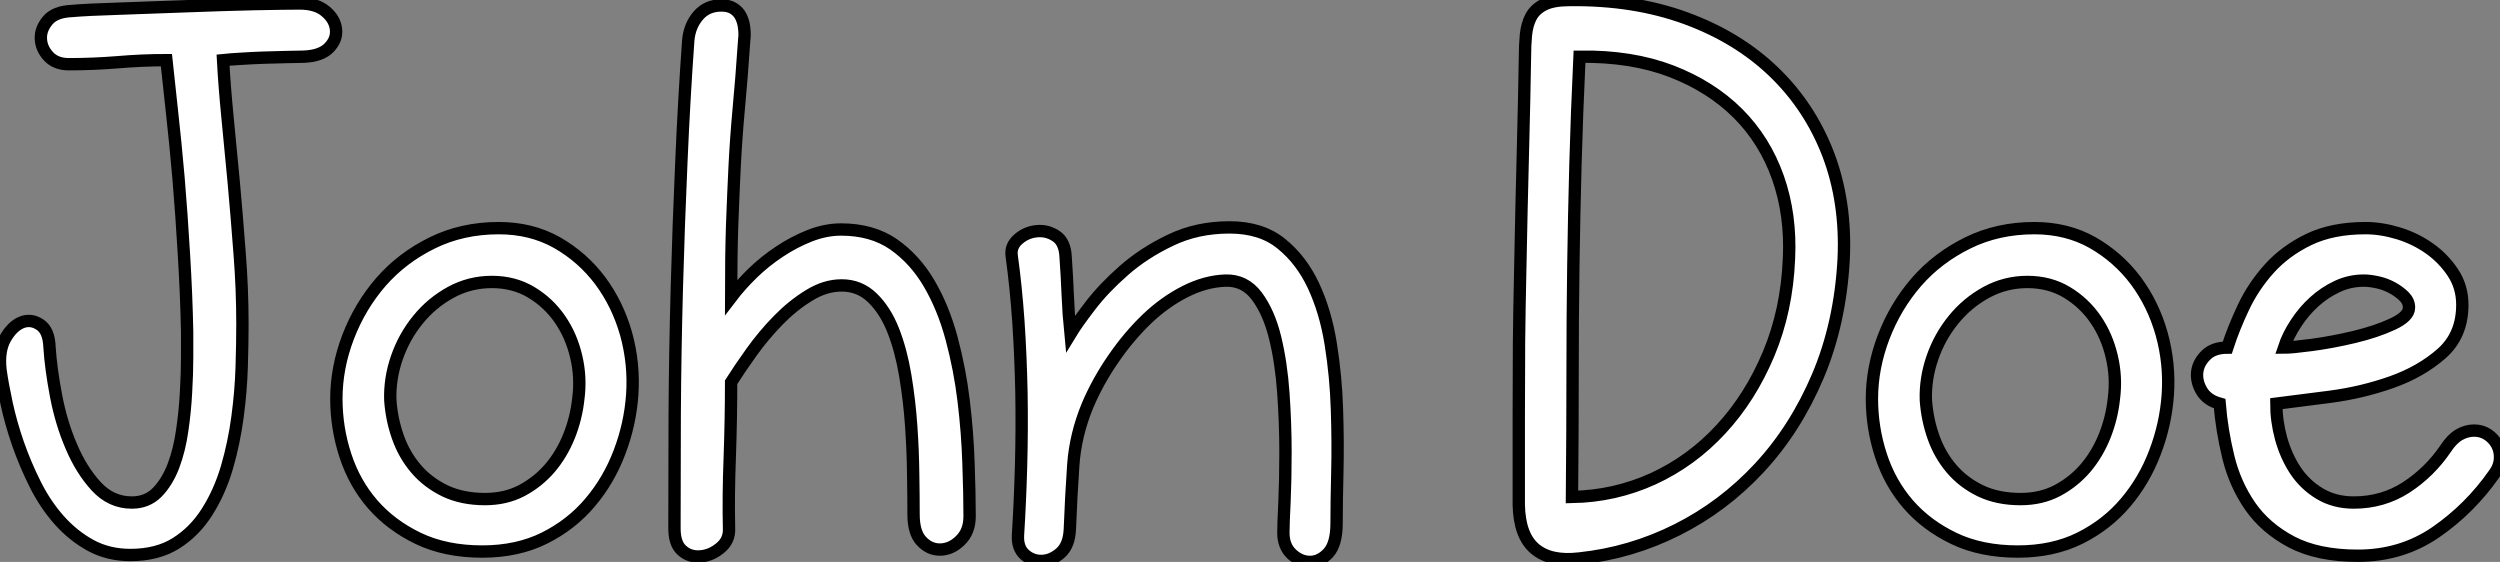
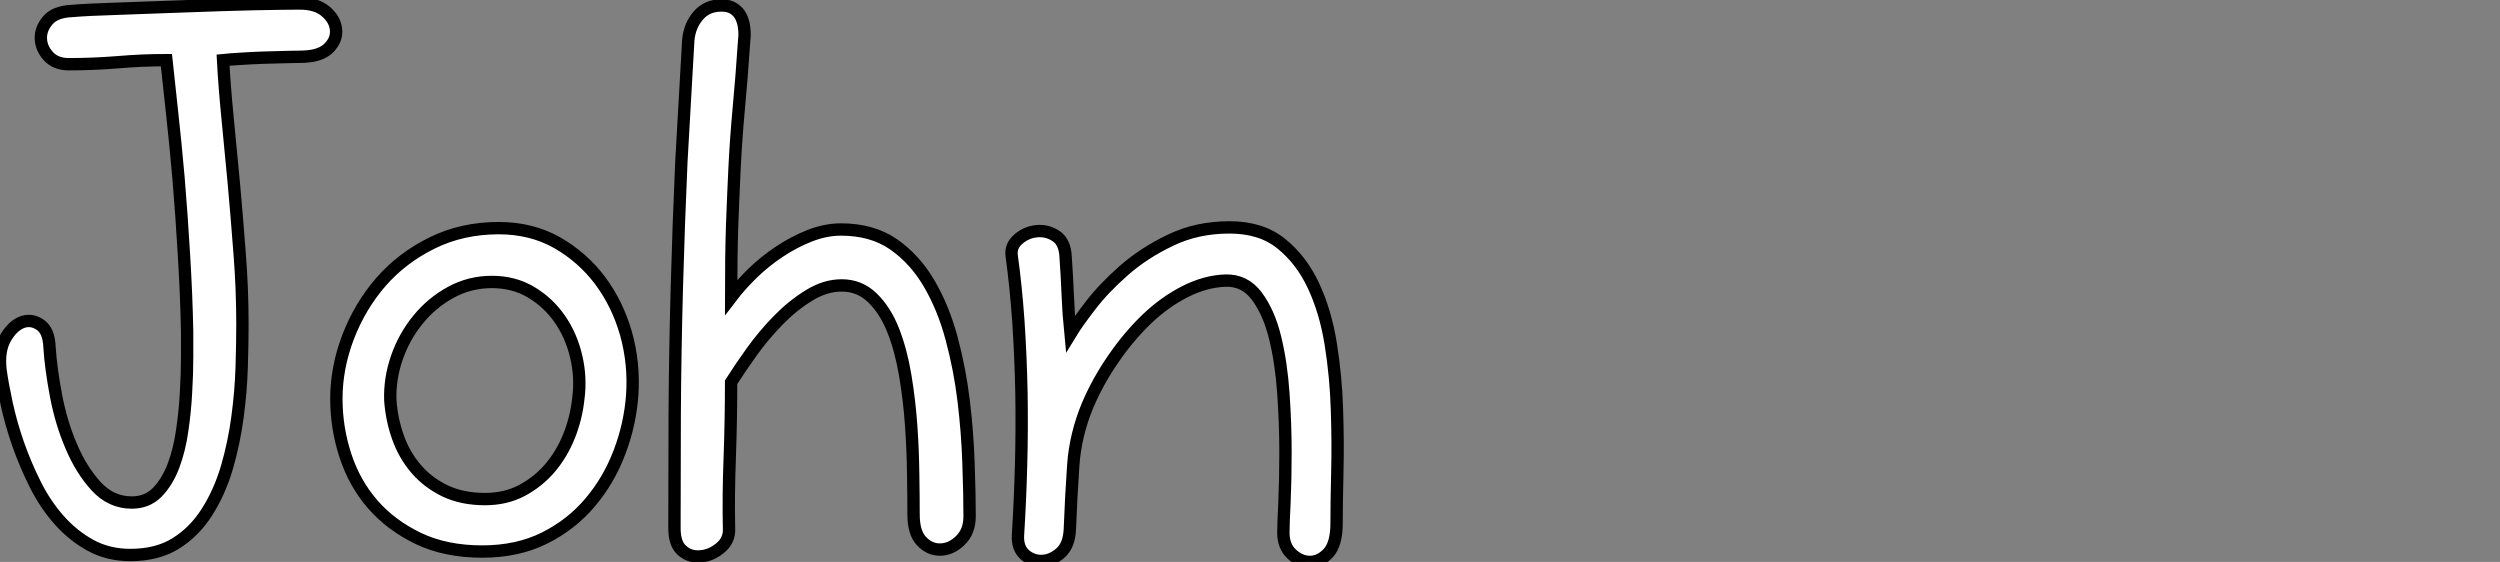
<svg xmlns="http://www.w3.org/2000/svg" viewBox="1.7 -45.022 202.532 45.522">
  <rect x="1.7" y="-45.022" width="202.532" height="45.522" fill="#808080" stroke="none" />
-   <path d="M1.74-15.06L1.74-15.06Q1.57-16.63 2.13-17.61Q2.69-18.59 3.44-18.90Q4.20-19.21 4.93-18.73Q5.66-18.26 5.71-16.91L5.71-16.91Q5.82-15.18 6.24-12.96Q6.66-10.75 7.48-8.85Q8.29-6.94 9.49-5.63Q10.70-4.31 12.38-4.31L12.38-4.31Q13.61-4.31 14.42-5.12Q15.23-5.94 15.74-7.25Q16.24-8.57 16.46-10.14Q16.69-11.70 16.77-13.24Q16.86-14.78 16.86-16.10Q16.86-17.42 16.86-18.14L16.86-18.14Q16.80-21.17 16.60-24.42Q16.41-27.66 16.16-30.63Q15.90-33.60 15.62-36.09Q15.34-38.58 15.18-40.15L15.18-40.15Q13.22-40.15 11.23-39.98Q9.24-39.82 7.28-39.82L7.28-39.82Q6.22-39.82 5.63-40.46Q5.04-41.10 5.01-41.89Q4.98-42.67 5.57-43.37Q6.16-44.07 7.50-44.13L7.50-44.13Q8.74-44.24 11.37-44.32Q14-44.41 16.88-44.52Q19.77-44.63 22.32-44.69Q24.86-44.74 25.98-44.74L25.98-44.74Q27.33-44.74 28.08-44.10Q28.84-43.46 28.92-42.64Q29.01-41.83 28.36-41.16Q27.72-40.49 26.32-40.43L26.32-40.43Q25.76-40.43 24.86-40.40Q23.97-40.38 23.04-40.35Q22.12-40.32 21.22-40.26Q20.33-40.21 19.77-40.15L19.77-40.15Q19.88-38.08 20.13-35.53Q20.38-32.98 20.64-30.21Q20.89-27.44 21.11-24.53Q21.34-21.62 21.34-18.76L21.34-18.76Q21.34-17.25 21.28-15.29Q21.22-13.33 20.94-11.23Q20.66-9.13 20.08-7.14Q19.49-5.15 18.48-3.56Q17.47-1.96 15.96-1.01Q14.45-0.06 12.26-0.06L12.26-0.06Q10.47-0.06 9.04-0.84Q7.62-1.62 6.50-2.88Q5.38-4.14 4.56-5.77Q3.75-7.39 3.16-9.07Q2.58-10.75 2.24-12.32Q1.90-13.89 1.74-15.06ZM40.77-0.34L40.77-0.34Q37.80-0.34 35.59-1.40Q33.38-2.46 31.89-4.17Q30.41-5.88 29.68-8.12Q28.95-10.36 28.95-12.71L28.95-12.71Q28.95-15.23 29.90-17.72Q30.86-20.22 32.56-22.18Q34.27-24.14 36.71-25.34Q39.14-26.54 42.11-26.54L42.11-26.54Q44.74-26.54 46.82-25.37Q48.89-24.19 50.32-22.29Q51.74-20.38 52.42-17.98Q53.09-15.57 52.92-13.05L52.92-13.05Q52.75-10.64 51.88-8.37Q51.02-6.10 49.50-4.31Q47.99-2.52 45.81-1.43Q43.62-0.34 40.77-0.34ZM41.55-22.18L41.55-22.18Q39.76-22.18 38.22-21.34Q36.68-20.50 35.56-19.12Q34.44-17.75 33.85-16.04Q33.26-14.34 33.32-12.60L33.32-12.60Q33.43-11.03 33.94-9.60Q34.44-8.18 35.39-7.06Q36.34-5.94 37.74-5.26Q39.14-4.59 40.99-4.59L40.99-4.59Q42.67-4.59 43.99-5.29Q45.30-5.99 46.26-7.11Q47.21-8.23 47.80-9.69Q48.38-11.14 48.55-12.71L48.55-12.71Q48.78-14.45 48.38-16.13Q47.99-17.81 47.07-19.15Q46.14-20.50 44.74-21.34Q43.34-22.18 41.55-22.18ZM60.76-2.24L60.76-2.24Q60.82-1.23 60.00-0.59Q59.19 0.06 58.24 0.06L58.24 0.06Q57.46 0.06 56.90-0.48Q56.34-1.01 56.34-2.24L56.34-2.24Q56.34-6.55 56.36-11.51Q56.39-16.46 56.53-21.62Q56.67-26.77 56.90-31.92Q57.12-37.07 57.46-41.78L57.46-41.78Q57.57-42.95 58.27-43.76Q58.97-44.58 60.14-44.58L60.14-44.58Q60.76-44.58 61.15-44.32Q61.54-44.07 61.74-43.65Q61.94-43.23 61.99-42.73Q62.05-42.22 61.99-41.78L61.99-41.78Q61.77-38.53 61.54-36.12Q61.32-33.71 61.21-31.44Q61.10-29.18 61.01-26.71Q60.93-24.25 60.93-20.94L60.93-20.94Q61.66-21.90 62.66-22.88Q63.67-23.86 64.85-24.64Q66.02-25.42 67.31-25.93Q68.60-26.43 69.83-26.43L69.83-26.43Q72.35-26.43 74.09-25.23Q75.82-24.02 76.97-22.06Q78.12-20.10 78.79-17.61Q79.46-15.12 79.77-12.54Q80.08-9.97 80.16-7.50Q80.25-5.04 80.25-3.19L80.25-3.19Q80.25-1.96 79.49-1.23Q78.74-0.50 77.84-0.50L77.84-0.50Q77-0.50 76.36-1.18Q75.71-1.85 75.71-3.36L75.71-3.36Q75.71-4.70 75.68-6.58Q75.66-8.46 75.52-10.50Q75.38-12.54 75.04-14.59Q74.70-16.63 74.06-18.26Q73.42-19.88 72.38-20.89Q71.34-21.90 69.89-21.90L69.89-21.90Q68.54-21.90 67.23-21.08Q65.91-20.27 64.74-19.07Q63.56-17.86 62.58-16.49Q61.60-15.12 60.93-14.06L60.93-14.06Q60.93-11.14 60.82-7.98Q60.70-4.82 60.76-2.24ZM100.97-22.29L100.97-22.29Q99.34-22.23 97.69-21.39Q96.04-20.55 94.58-19.15Q93.13-17.75 91.90-15.96Q90.66-14.17 89.82-12.21L89.82-12.21Q88.82-9.80 88.65-7.36Q88.48-4.93 88.37-2.13L88.37-2.13Q88.31-0.84 87.61-0.22Q86.91 0.39 86.13 0.42Q85.34 0.45 84.73-0.08Q84.11-0.62 84.17-1.68L84.17-1.68Q84.34-4.37 84.42-7.31Q84.50-10.25 84.45-13.22Q84.39-16.18 84.20-19.01Q84.00-21.84 83.66-24.30L83.66-24.30Q83.55-25.09 84.20-25.65Q84.84-26.21 85.68-26.29Q86.52-26.38 87.25-25.90Q87.98-25.42 88.03-24.19L88.03-24.19Q88.14-22.62 88.20-21.11Q88.26-19.60 88.42-17.98L88.42-17.98Q88.93-18.82 90.02-20.24Q91.11-21.67 92.74-23.10Q94.36-24.53 96.52-25.56Q98.67-26.60 101.30-26.60L101.30-26.60Q103.88-26.60 105.50-25.28Q107.13-23.97 108.11-21.87Q109.09-19.77 109.51-17.14Q109.93-14.50 110.01-11.84Q110.10-9.18 110.04-6.75Q109.98-4.31 109.98-2.63L109.98-2.63Q109.98-0.95 109.31-0.22Q108.64 0.50 107.83 0.50Q107.02 0.50 106.34-0.14Q105.67-0.78 105.67-1.85L105.67-1.85Q105.67-2.58 105.76-4.37Q105.84-6.16 105.84-8.43Q105.84-10.70 105.67-13.16Q105.50-15.62 105.00-17.67Q104.50-19.71 103.52-21.03Q102.54-22.34 100.97-22.29Z" fill="white" stroke="black" transform="scale(1,1)" />
-   <path d="M124.74-4.14L124.74-4.14Q124.74-8.06 124.74-11.26Q124.74-14.45 124.76-17.28Q124.79-20.10 124.85-22.71Q124.90-25.31 124.96-28.03Q125.02-30.74 125.10-33.77Q125.18-36.79 125.24-40.38L125.24-40.38Q125.24-41.33 125.32-42.20Q125.41-43.06 125.74-43.68Q126.08-44.30 126.81-44.66Q127.54-45.02 128.88-45.02L128.88-45.02Q134.09-45.08 138.29-43.54Q142.49-42 145.40-39.20Q148.31-36.40 149.80-32.54Q151.28-28.67 151.06-24.02L151.06-24.02Q150.78-18.82 148.96-14.53Q147.14-10.25 144.22-7.11Q141.31-3.98 137.56-2.10Q133.81-0.22 129.66 0.22L129.66 0.22Q127.31 0.50 126.05-0.56Q124.79-1.62 124.74-4.14ZM129.66-40.43L129.66-40.43Q129.44-35.73 129.33-31.67Q129.22-27.61 129.16-23.46Q129.10-19.32 129.10-14.81Q129.10-10.30 129.05-4.76L129.05-4.76Q132.52-4.82 135.63-6.24Q138.74-7.67 141.12-10.25Q143.50-12.82 144.98-16.35Q146.46-19.88 146.63-24.08L146.63-24.08Q146.80-27.61 145.74-30.63Q144.67-33.66 142.49-35.84Q140.30-38.02 137.08-39.26Q133.86-40.49 129.66-40.43ZM165.17-0.34L165.17-0.34Q162.20-0.34 159.99-1.40Q157.78-2.46 156.29-4.17Q154.81-5.88 154.08-8.12Q153.35-10.36 153.35-12.71L153.35-12.71Q153.35-15.23 154.30-17.72Q155.26-20.22 156.96-22.18Q158.67-24.14 161.11-25.34Q163.54-26.54 166.51-26.54L166.51-26.54Q169.14-26.54 171.22-25.37Q173.29-24.19 174.72-22.29Q176.14-20.38 176.82-17.98Q177.49-15.57 177.32-13.05L177.32-13.05Q177.15-10.64 176.28-8.37Q175.42-6.10 173.90-4.31Q172.39-2.52 170.21-1.43Q168.02-0.34 165.17-0.34ZM165.95-22.18L165.95-22.18Q164.16-22.18 162.62-21.34Q161.08-20.50 159.96-19.12Q158.84-17.75 158.25-16.04Q157.66-14.34 157.72-12.60L157.72-12.60Q157.83-11.03 158.34-9.60Q158.84-8.18 159.79-7.06Q160.74-5.94 162.14-5.26Q163.54-4.59 165.39-4.59L165.39-4.59Q167.07-4.59 168.39-5.29Q169.70-5.99 170.66-7.11Q171.61-8.23 172.20-9.69Q172.78-11.14 172.95-12.71L172.95-12.71Q173.18-14.45 172.78-16.13Q172.39-17.81 171.47-19.15Q170.54-20.50 169.14-21.34Q167.74-22.18 165.95-22.18ZM181.52-12.32L181.52-12.32Q180.51-12.60 180.06-13.36Q179.62-14.11 179.70-14.87Q179.78-15.62 180.40-16.24Q181.02-16.86 182.14-16.86L182.14-16.86Q182.64-18.42 183.45-20.13Q184.26-21.84 185.55-23.27Q186.84-24.70 188.74-25.62Q190.65-26.54 193.34-26.54L193.34-26.54Q194.62-26.54 196.00-26.12Q197.37-25.70 198.52-24.89Q199.66-24.08 200.42-22.93Q201.18-21.78 201.18-20.33L201.18-20.33Q201.18-17.86 199.50-16.38Q197.82-14.90 195.44-14.06Q193.06-13.22 190.48-12.88Q187.90-12.54 186.11-12.32L186.11-12.32Q186.11-10.92 186.50-9.49Q186.90-8.06 187.65-6.92Q188.41-5.77 189.61-5.04Q190.82-4.31 192.38-4.31L192.38-4.31Q194.74-4.31 196.64-5.54Q198.54-6.78 199.83-8.68L199.83-8.68Q200.34-9.46 200.92-9.80Q201.51-10.14 202.13-10.14L202.13-10.14Q202.74-10.14 203.22-9.83Q203.70-9.52 203.98-9.02Q204.26-8.51 204.23-7.87Q204.20-7.22 203.75-6.61L203.75-6.61Q201.79-3.81 199.02-1.90Q196.25 0 192.72 0L192.72 0Q189.47 0 187.34-1.12Q185.22-2.24 183.98-4.03Q182.75-5.82 182.22-8.01Q181.69-10.19 181.52-12.32ZM186.73-16.86L186.73-16.86Q187.34-16.86 189.00-17.08Q190.65-17.30 192.41-17.72Q194.18-18.14 195.52-18.76Q196.86-19.38 196.86-20.10L196.86-20.10Q196.86-20.61 196.47-21Q196.08-21.39 195.52-21.70Q194.96-22.01 194.32-22.15Q193.67-22.29 193.22-22.29L193.22-22.29Q192.05-22.29 191.04-21.81Q190.03-21.34 189.19-20.58Q188.35-19.82 187.71-18.84Q187.06-17.86 186.73-16.86Z" fill="white" stroke="black" transform="scale(1,1)" />
+   <path d="M1.74-15.06L1.74-15.06Q1.57-16.63 2.13-17.61Q2.69-18.59 3.44-18.90Q4.20-19.21 4.93-18.73Q5.66-18.26 5.71-16.91L5.71-16.91Q5.82-15.18 6.24-12.96Q6.66-10.75 7.48-8.85Q8.29-6.94 9.49-5.63Q10.70-4.31 12.38-4.31L12.38-4.31Q13.61-4.31 14.42-5.12Q15.23-5.94 15.74-7.25Q16.24-8.57 16.46-10.14Q16.69-11.70 16.77-13.24Q16.86-14.78 16.86-16.10Q16.86-17.42 16.86-18.14L16.86-18.14Q16.80-21.17 16.60-24.42Q16.41-27.66 16.16-30.63Q15.90-33.60 15.62-36.09Q15.34-38.58 15.18-40.15L15.18-40.15Q13.22-40.15 11.23-39.98Q9.24-39.82 7.28-39.82L7.28-39.82Q6.22-39.82 5.63-40.46Q5.04-41.10 5.01-41.89Q4.98-42.67 5.57-43.37Q6.16-44.07 7.50-44.13L7.50-44.13Q8.74-44.24 11.37-44.32Q14-44.41 16.88-44.52Q19.77-44.63 22.32-44.69Q24.86-44.74 25.98-44.74L25.98-44.74Q27.33-44.74 28.08-44.10Q28.84-43.46 28.92-42.64Q29.01-41.83 28.36-41.16Q27.72-40.49 26.32-40.43L26.32-40.43Q25.76-40.43 24.86-40.40Q23.97-40.38 23.04-40.35Q22.12-40.32 21.22-40.26Q20.33-40.21 19.77-40.15L19.77-40.15Q19.88-38.08 20.13-35.53Q20.38-32.98 20.64-30.21Q20.89-27.44 21.11-24.53Q21.34-21.62 21.34-18.76L21.34-18.76Q21.34-17.25 21.28-15.29Q21.22-13.33 20.94-11.23Q20.66-9.13 20.08-7.14Q19.49-5.15 18.48-3.56Q17.47-1.96 15.96-1.01Q14.45-0.06 12.26-0.06L12.26-0.06Q10.47-0.06 9.04-0.84Q7.62-1.62 6.50-2.88Q5.38-4.14 4.56-5.77Q3.75-7.39 3.16-9.07Q2.58-10.75 2.24-12.32Q1.90-13.89 1.74-15.06ZM40.77-0.34L40.77-0.34Q37.80-0.34 35.59-1.40Q33.38-2.46 31.89-4.17Q30.41-5.88 29.68-8.12Q28.95-10.36 28.95-12.71L28.95-12.71Q28.95-15.23 29.90-17.72Q30.86-20.22 32.56-22.18Q34.27-24.14 36.71-25.34Q39.14-26.54 42.11-26.54L42.11-26.54Q44.74-26.54 46.82-25.37Q48.89-24.19 50.32-22.29Q51.74-20.38 52.42-17.98Q53.09-15.57 52.92-13.05L52.92-13.05Q52.75-10.64 51.88-8.37Q51.02-6.10 49.50-4.31Q47.99-2.52 45.81-1.43Q43.62-0.34 40.77-0.34ZM41.55-22.18L41.55-22.18Q39.76-22.18 38.22-21.34Q36.68-20.50 35.56-19.12Q34.44-17.75 33.85-16.04Q33.26-14.34 33.32-12.60L33.32-12.60Q33.43-11.03 33.94-9.60Q34.44-8.18 35.39-7.06Q36.34-5.94 37.74-5.26Q39.14-4.59 40.99-4.59L40.99-4.59Q42.67-4.59 43.99-5.29Q45.30-5.99 46.26-7.11Q47.21-8.23 47.80-9.69Q48.38-11.14 48.55-12.71L48.55-12.71Q48.78-14.45 48.38-16.13Q47.99-17.81 47.07-19.15Q46.14-20.50 44.74-21.34Q43.34-22.18 41.55-22.18ZM60.76-2.24L60.76-2.24Q60.82-1.23 60.00-0.59Q59.19 0.06 58.24 0.06L58.24 0.06Q57.46 0.06 56.90-0.48Q56.34-1.01 56.34-2.24L56.34-2.24Q56.34-6.55 56.36-11.51Q56.39-16.46 56.53-21.62Q56.67-26.77 56.90-31.92L57.46-41.78Q57.57-42.95 58.27-43.76Q58.97-44.58 60.14-44.58L60.14-44.58Q60.76-44.58 61.15-44.32Q61.54-44.07 61.74-43.65Q61.94-43.23 61.99-42.73Q62.05-42.22 61.99-41.78L61.99-41.78Q61.77-38.53 61.54-36.12Q61.32-33.71 61.21-31.44Q61.10-29.18 61.01-26.71Q60.93-24.25 60.93-20.94L60.93-20.94Q61.66-21.90 62.66-22.88Q63.67-23.86 64.85-24.64Q66.02-25.42 67.31-25.93Q68.60-26.43 69.83-26.43L69.83-26.43Q72.35-26.43 74.09-25.23Q75.82-24.02 76.97-22.06Q78.12-20.10 78.79-17.61Q79.46-15.12 79.77-12.54Q80.08-9.97 80.16-7.50Q80.25-5.04 80.25-3.19L80.25-3.19Q80.25-1.96 79.49-1.23Q78.74-0.50 77.84-0.50L77.84-0.50Q77-0.50 76.36-1.18Q75.71-1.85 75.71-3.36L75.71-3.36Q75.71-4.70 75.68-6.58Q75.66-8.46 75.52-10.50Q75.38-12.54 75.04-14.59Q74.70-16.63 74.06-18.26Q73.42-19.88 72.38-20.89Q71.34-21.90 69.89-21.90L69.89-21.90Q68.54-21.90 67.23-21.08Q65.91-20.27 64.74-19.07Q63.56-17.86 62.58-16.49Q61.60-15.12 60.93-14.06L60.93-14.06Q60.93-11.14 60.82-7.98Q60.70-4.82 60.76-2.24ZM100.97-22.29L100.97-22.29Q99.34-22.23 97.69-21.39Q96.04-20.55 94.58-19.15Q93.13-17.75 91.90-15.96Q90.66-14.17 89.82-12.21L89.82-12.21Q88.82-9.80 88.65-7.36Q88.48-4.93 88.37-2.13L88.37-2.13Q88.31-0.84 87.61-0.22Q86.91 0.39 86.13 0.42Q85.34 0.45 84.73-0.08Q84.11-0.62 84.17-1.68L84.17-1.68Q84.34-4.37 84.42-7.31Q84.50-10.25 84.45-13.22Q84.39-16.18 84.20-19.01Q84.00-21.84 83.66-24.30L83.66-24.30Q83.55-25.09 84.20-25.65Q84.84-26.21 85.68-26.29Q86.52-26.38 87.25-25.90Q87.98-25.42 88.03-24.19L88.03-24.19Q88.14-22.62 88.20-21.11Q88.26-19.60 88.42-17.98L88.42-17.98Q88.93-18.82 90.02-20.24Q91.11-21.67 92.74-23.10Q94.36-24.53 96.52-25.56Q98.67-26.60 101.30-26.60L101.30-26.60Q103.88-26.60 105.50-25.28Q107.13-23.97 108.11-21.87Q109.09-19.77 109.51-17.14Q109.93-14.50 110.01-11.84Q110.10-9.18 110.04-6.75Q109.98-4.31 109.98-2.63L109.98-2.63Q109.98-0.95 109.31-0.22Q108.64 0.50 107.83 0.50Q107.02 0.50 106.34-0.14Q105.67-0.78 105.67-1.85L105.67-1.85Q105.67-2.58 105.76-4.37Q105.84-6.16 105.84-8.43Q105.84-10.70 105.67-13.16Q105.50-15.62 105.00-17.67Q104.50-19.71 103.52-21.03Q102.54-22.34 100.97-22.29Z" fill="white" stroke="black" transform="scale(1,1)" />
</svg>